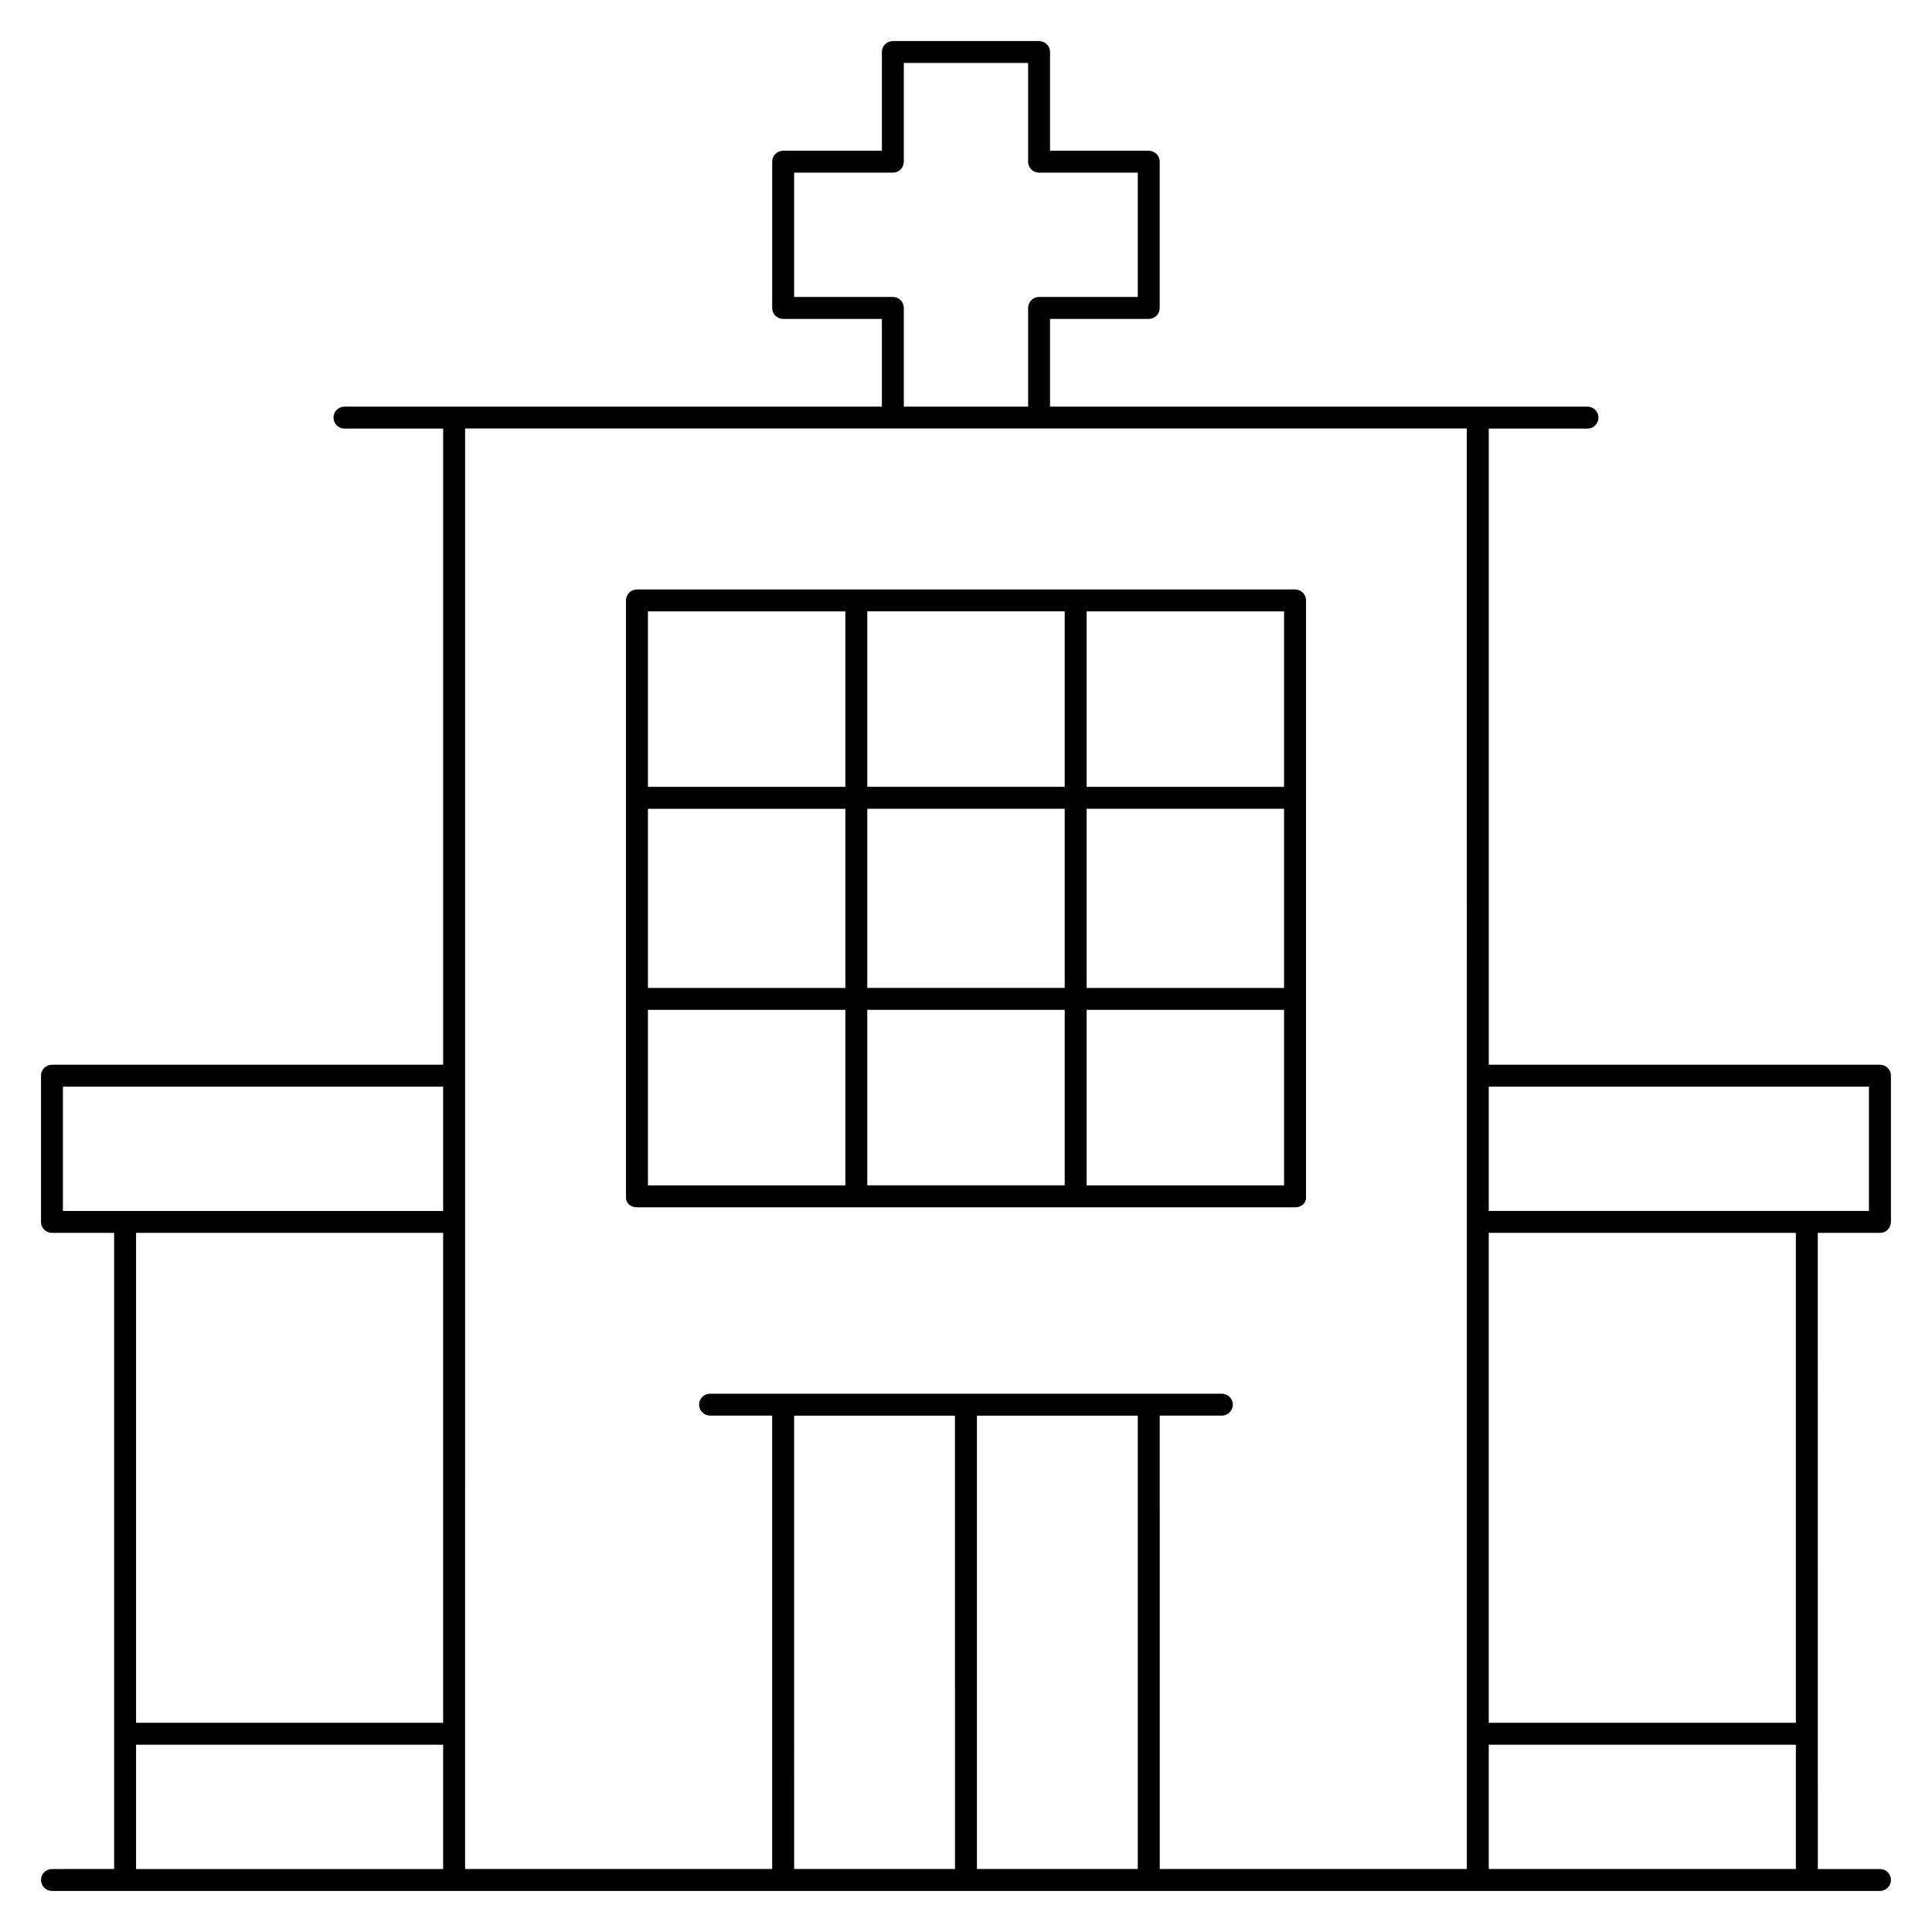
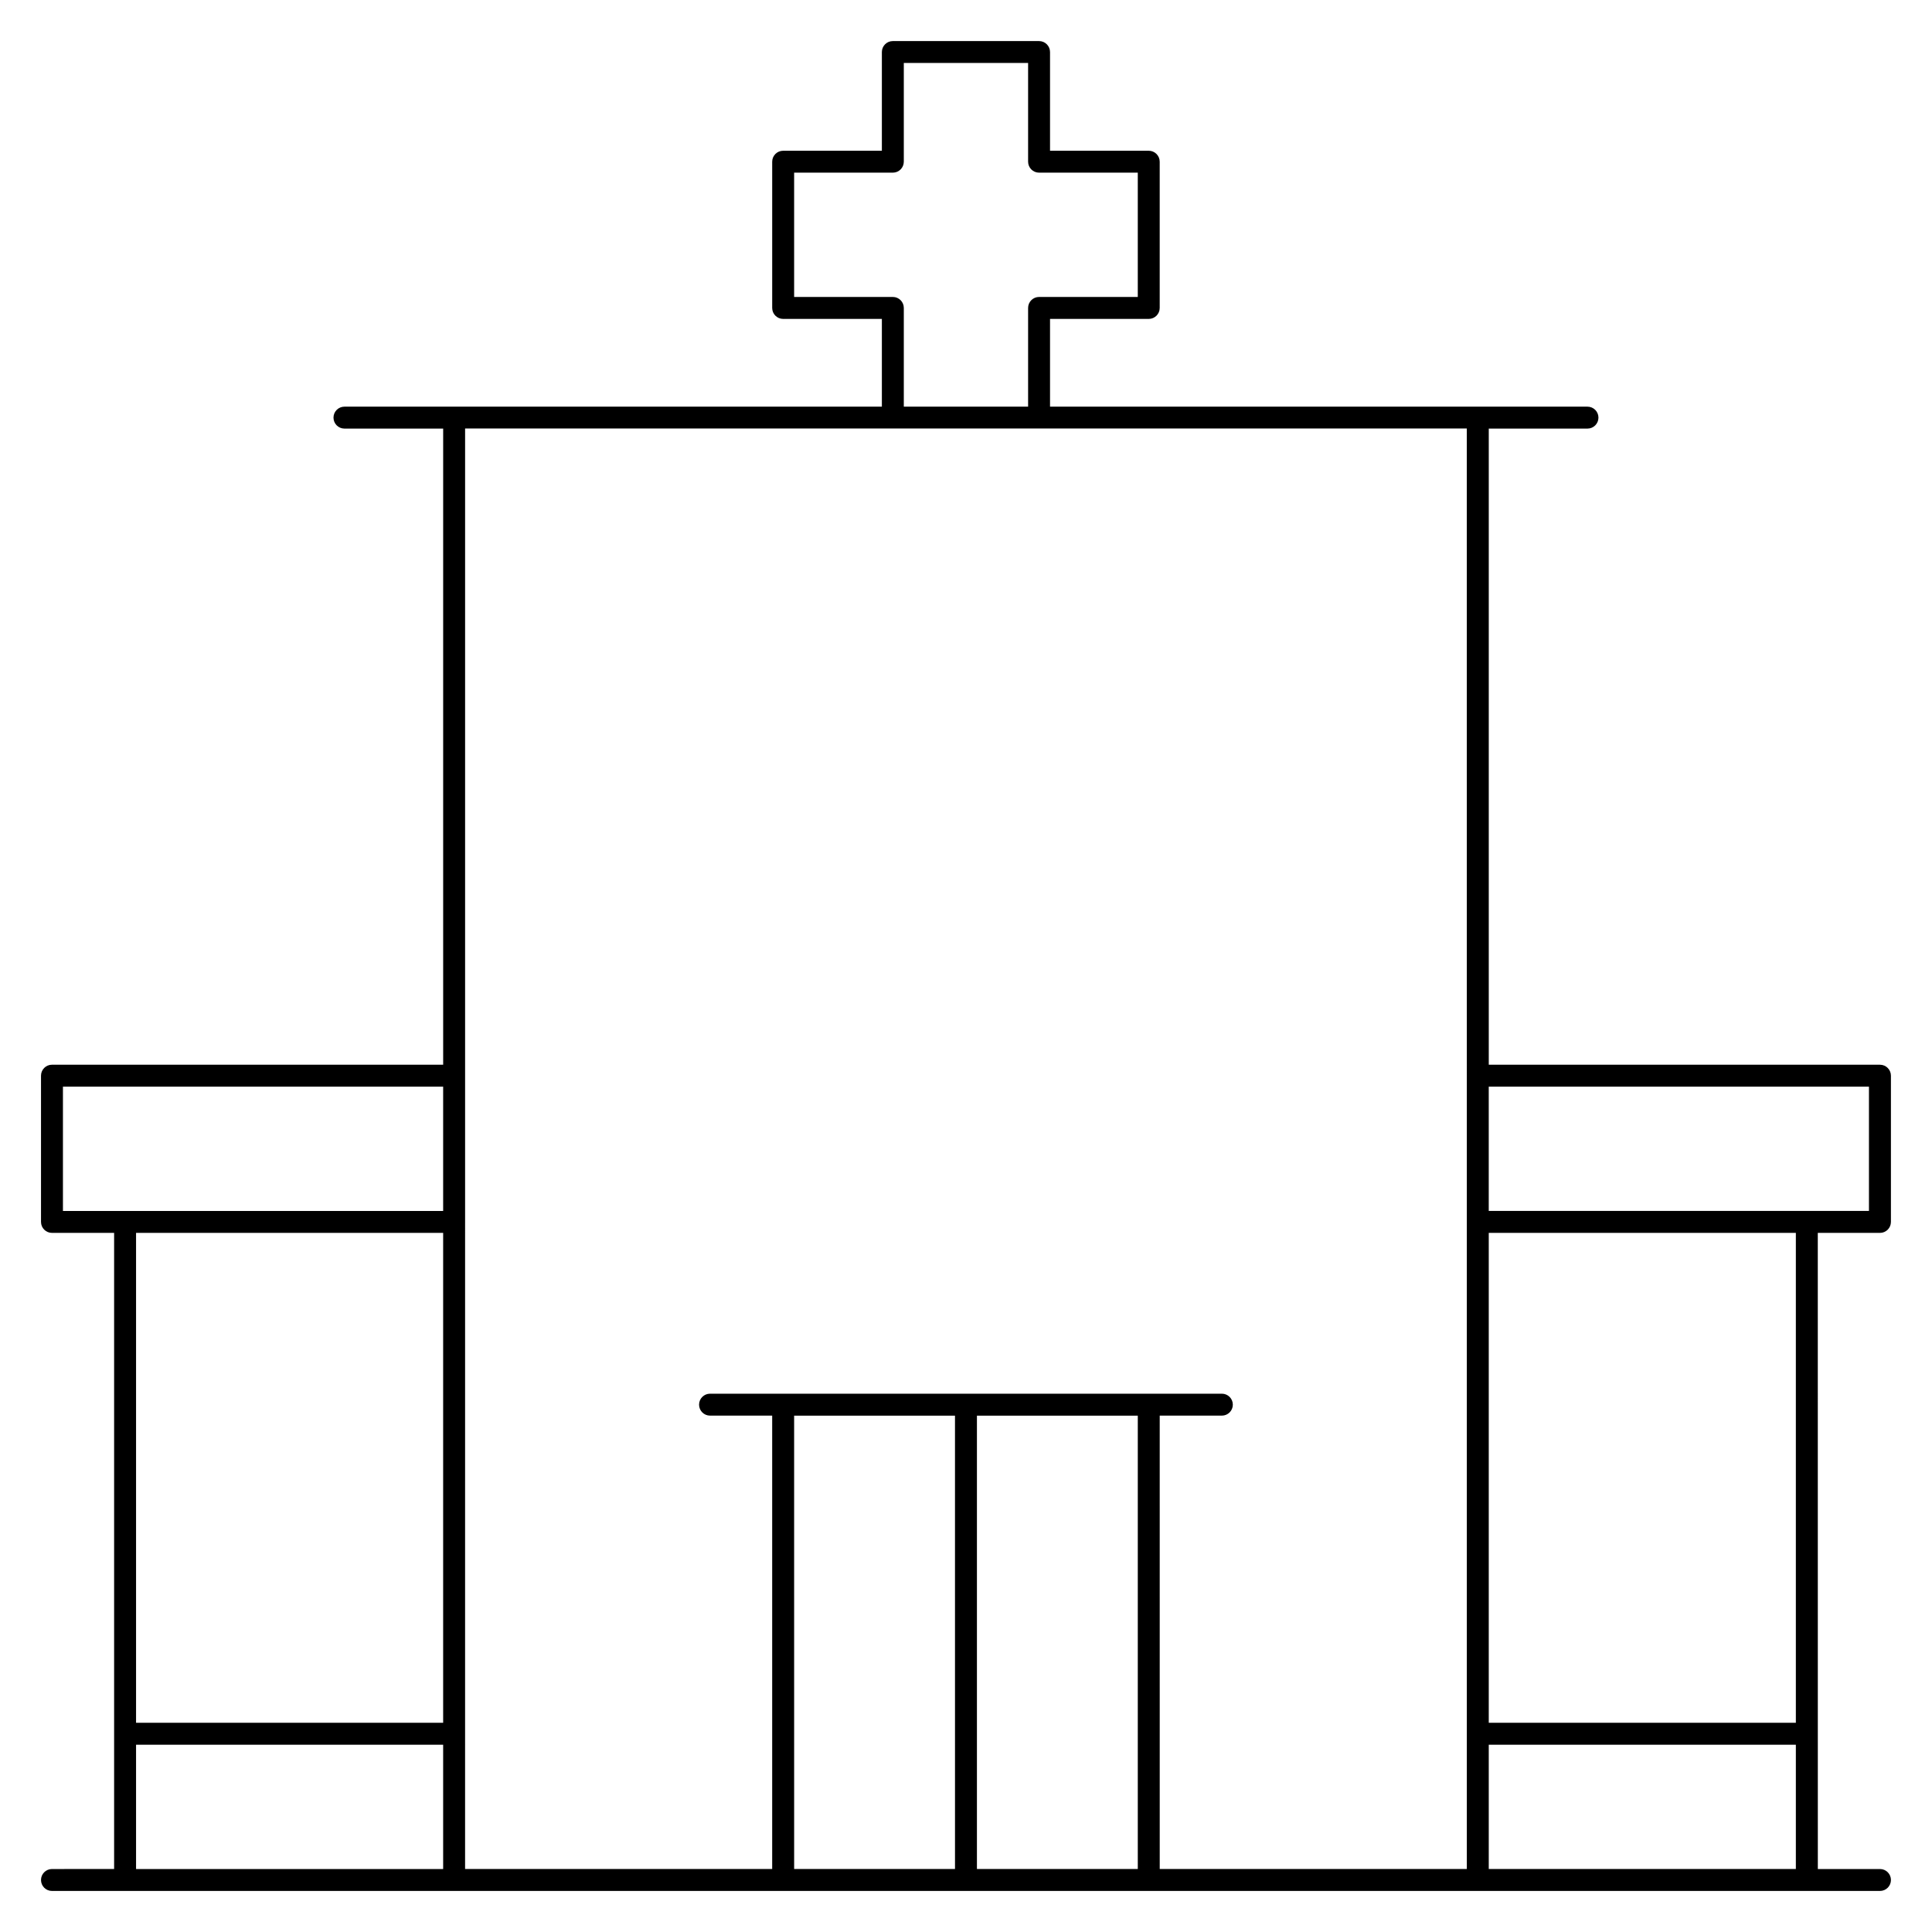
<svg xmlns="http://www.w3.org/2000/svg" fill="#000000" width="800px" height="800px" version="1.1" viewBox="144 144 512 512">
  <g>
    <path d="m642.21 470.73c1.605 0 2.906-1.301 2.906-2.906v-38.754c0-1.605-1.301-2.906-2.906-2.906l-103.67-0.004v-168.58h26.16c1.605 0 2.906-1.301 2.906-2.906s-1.301-2.906-2.906-2.906h-142.43v-23.254h26.16c1.605 0 2.906-1.301 2.906-2.906v-38.754c0-1.605-1.301-2.906-2.906-2.906h-26.16v-26.16c0-1.605-1.301-2.906-2.906-2.906h-38.754c-1.605 0-2.906 1.301-2.906 2.906v26.16h-26.16c-1.605 0-2.906 1.301-2.906 2.906v38.754c0 1.605 1.301 2.906 2.906 2.906h26.16v23.254h-142.42c-1.605 0-2.906 1.301-2.906 2.906s1.301 2.906 2.906 2.906h26.16v168.58h-103.67c-1.605 0-2.906 1.301-2.906 2.906v38.754c0 1.605 1.301 2.906 2.906 2.906h16.469v168.58l-16.469 0.004c-1.605 0-2.906 1.301-2.906 2.906 0 1.605 1.301 2.906 2.906 2.906h484.44c1.605 0 2.906-1.301 2.906-2.906 0-1.605-1.301-2.906-2.906-2.906h-16.469l-0.012-168.58zm-380.77 168.58h-81.383v-32.941h81.383zm0-38.754h-81.383v-129.83h81.383zm0-135.64h-100.76v-32.941h100.76zm93.012-242.22v-32.941h26.16c1.605 0 2.906-1.301 2.906-2.906v-26.16h32.941v26.16c0 1.605 1.301 2.906 2.906 2.906h26.16v32.941h-26.16c-1.605 0-2.906 1.301-2.906 2.906v26.16h-32.941v-26.16c0-1.605-1.301-2.906-2.906-2.906zm42.633 416.61h-42.629l-0.004-120.14h42.629zm48.441 0h-42.629v-120.14h42.629zm87.199-210.25v210.24h-81.383l-0.004-120.14h16.469c1.605 0 2.906-1.301 2.906-2.906s-1.301-2.906-2.906-2.906h-135.64c-1.605 0-2.906 1.301-2.906 2.906s1.301 2.906 2.906 2.906h16.469v120.14h-81.383l0.004-171.49v-210.25h265.46zm87.195 210.25h-81.383v-32.941h81.383zm0-38.754h-81.383v-129.83h81.383zm2.906-135.64h-84.293v-32.941h100.76v32.941z" />
-     <path d="m312.8 300.21c-1.605 0-2.906 1.301-2.906 2.906v158.25c0 1.605 1.301 2.582 2.906 2.582h174.4c1.605 0 2.906-0.98 2.906-2.582v-105.5l-0.004-52.75c0-1.605-1.301-2.906-2.906-2.906zm55.227 157.92h-52.32v-46.504h52.32zm0-52.316h-52.32v-47.473h52.32zm0-53.289h-52.32v-46.504h52.32zm63.945-46.504h52.32v46.504h-52.32zm0 52.316h52.32v47.473h-52.32zm0 53.289h52.32v46.504h-52.32zm-58.133-105.61h52.32v46.504h-52.32zm0 52.316h52.32v47.473h-52.32zm0 53.289h52.32v46.504h-52.32z" />
  </g>
</svg>